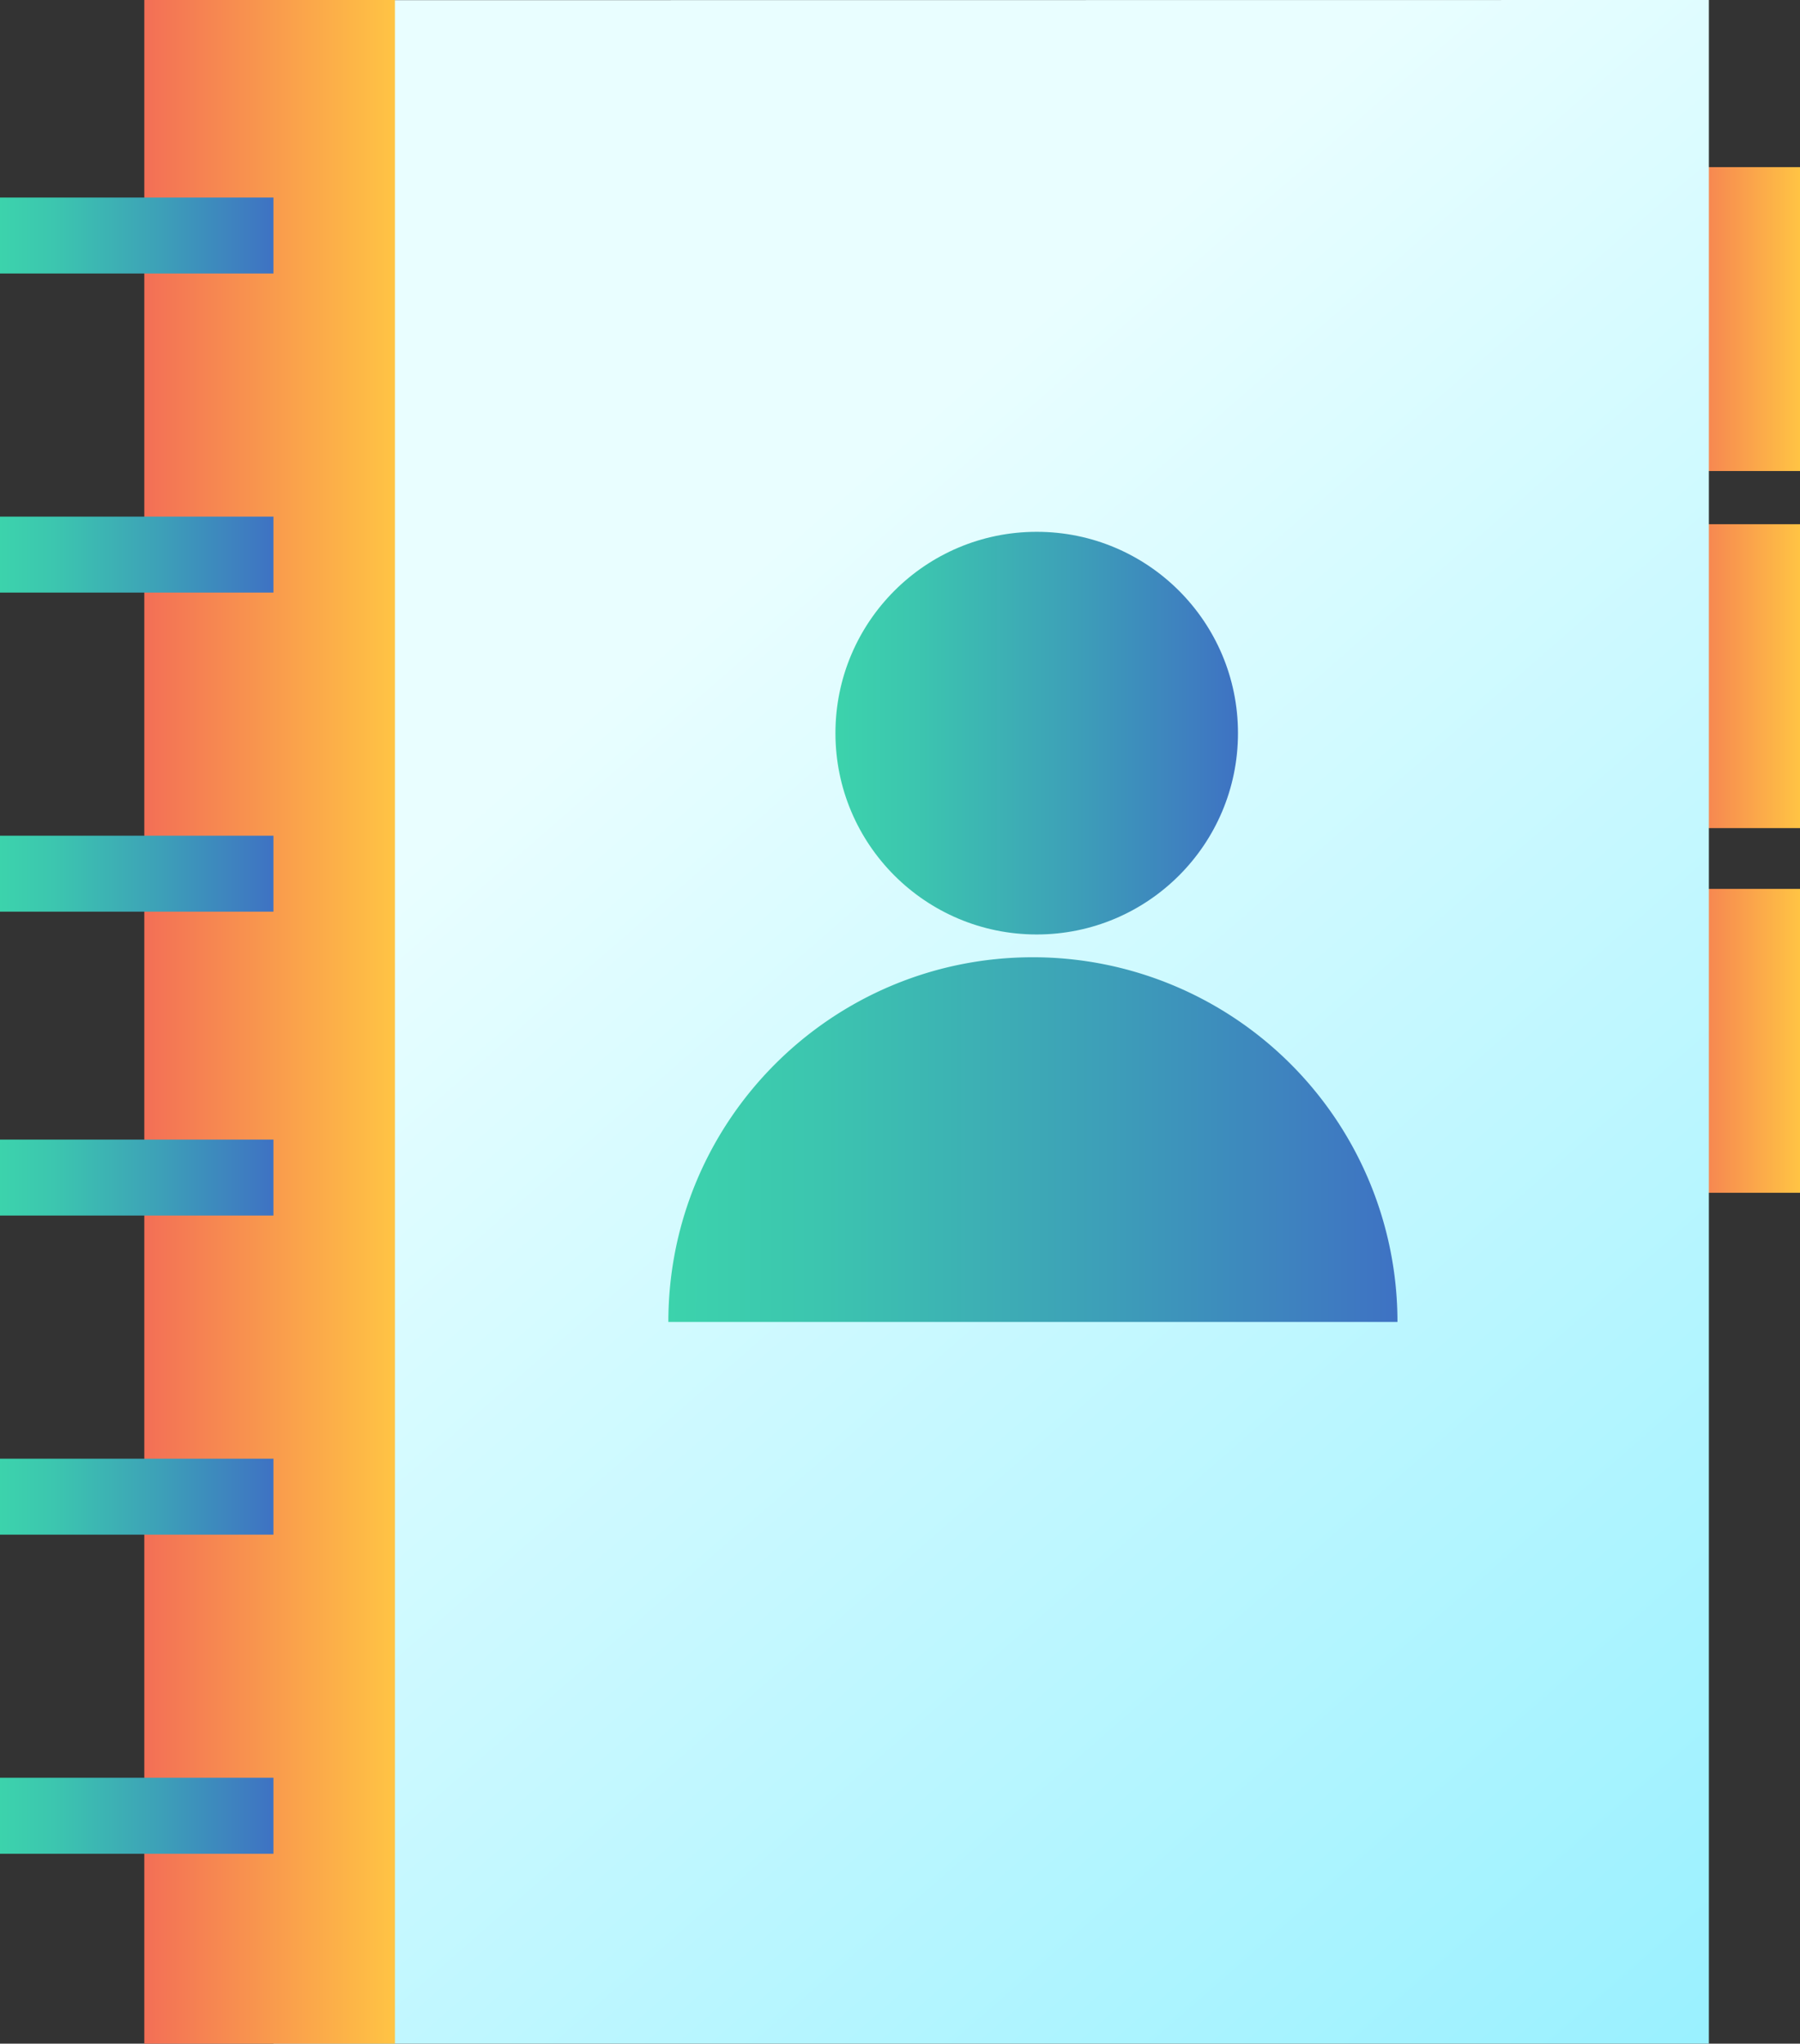
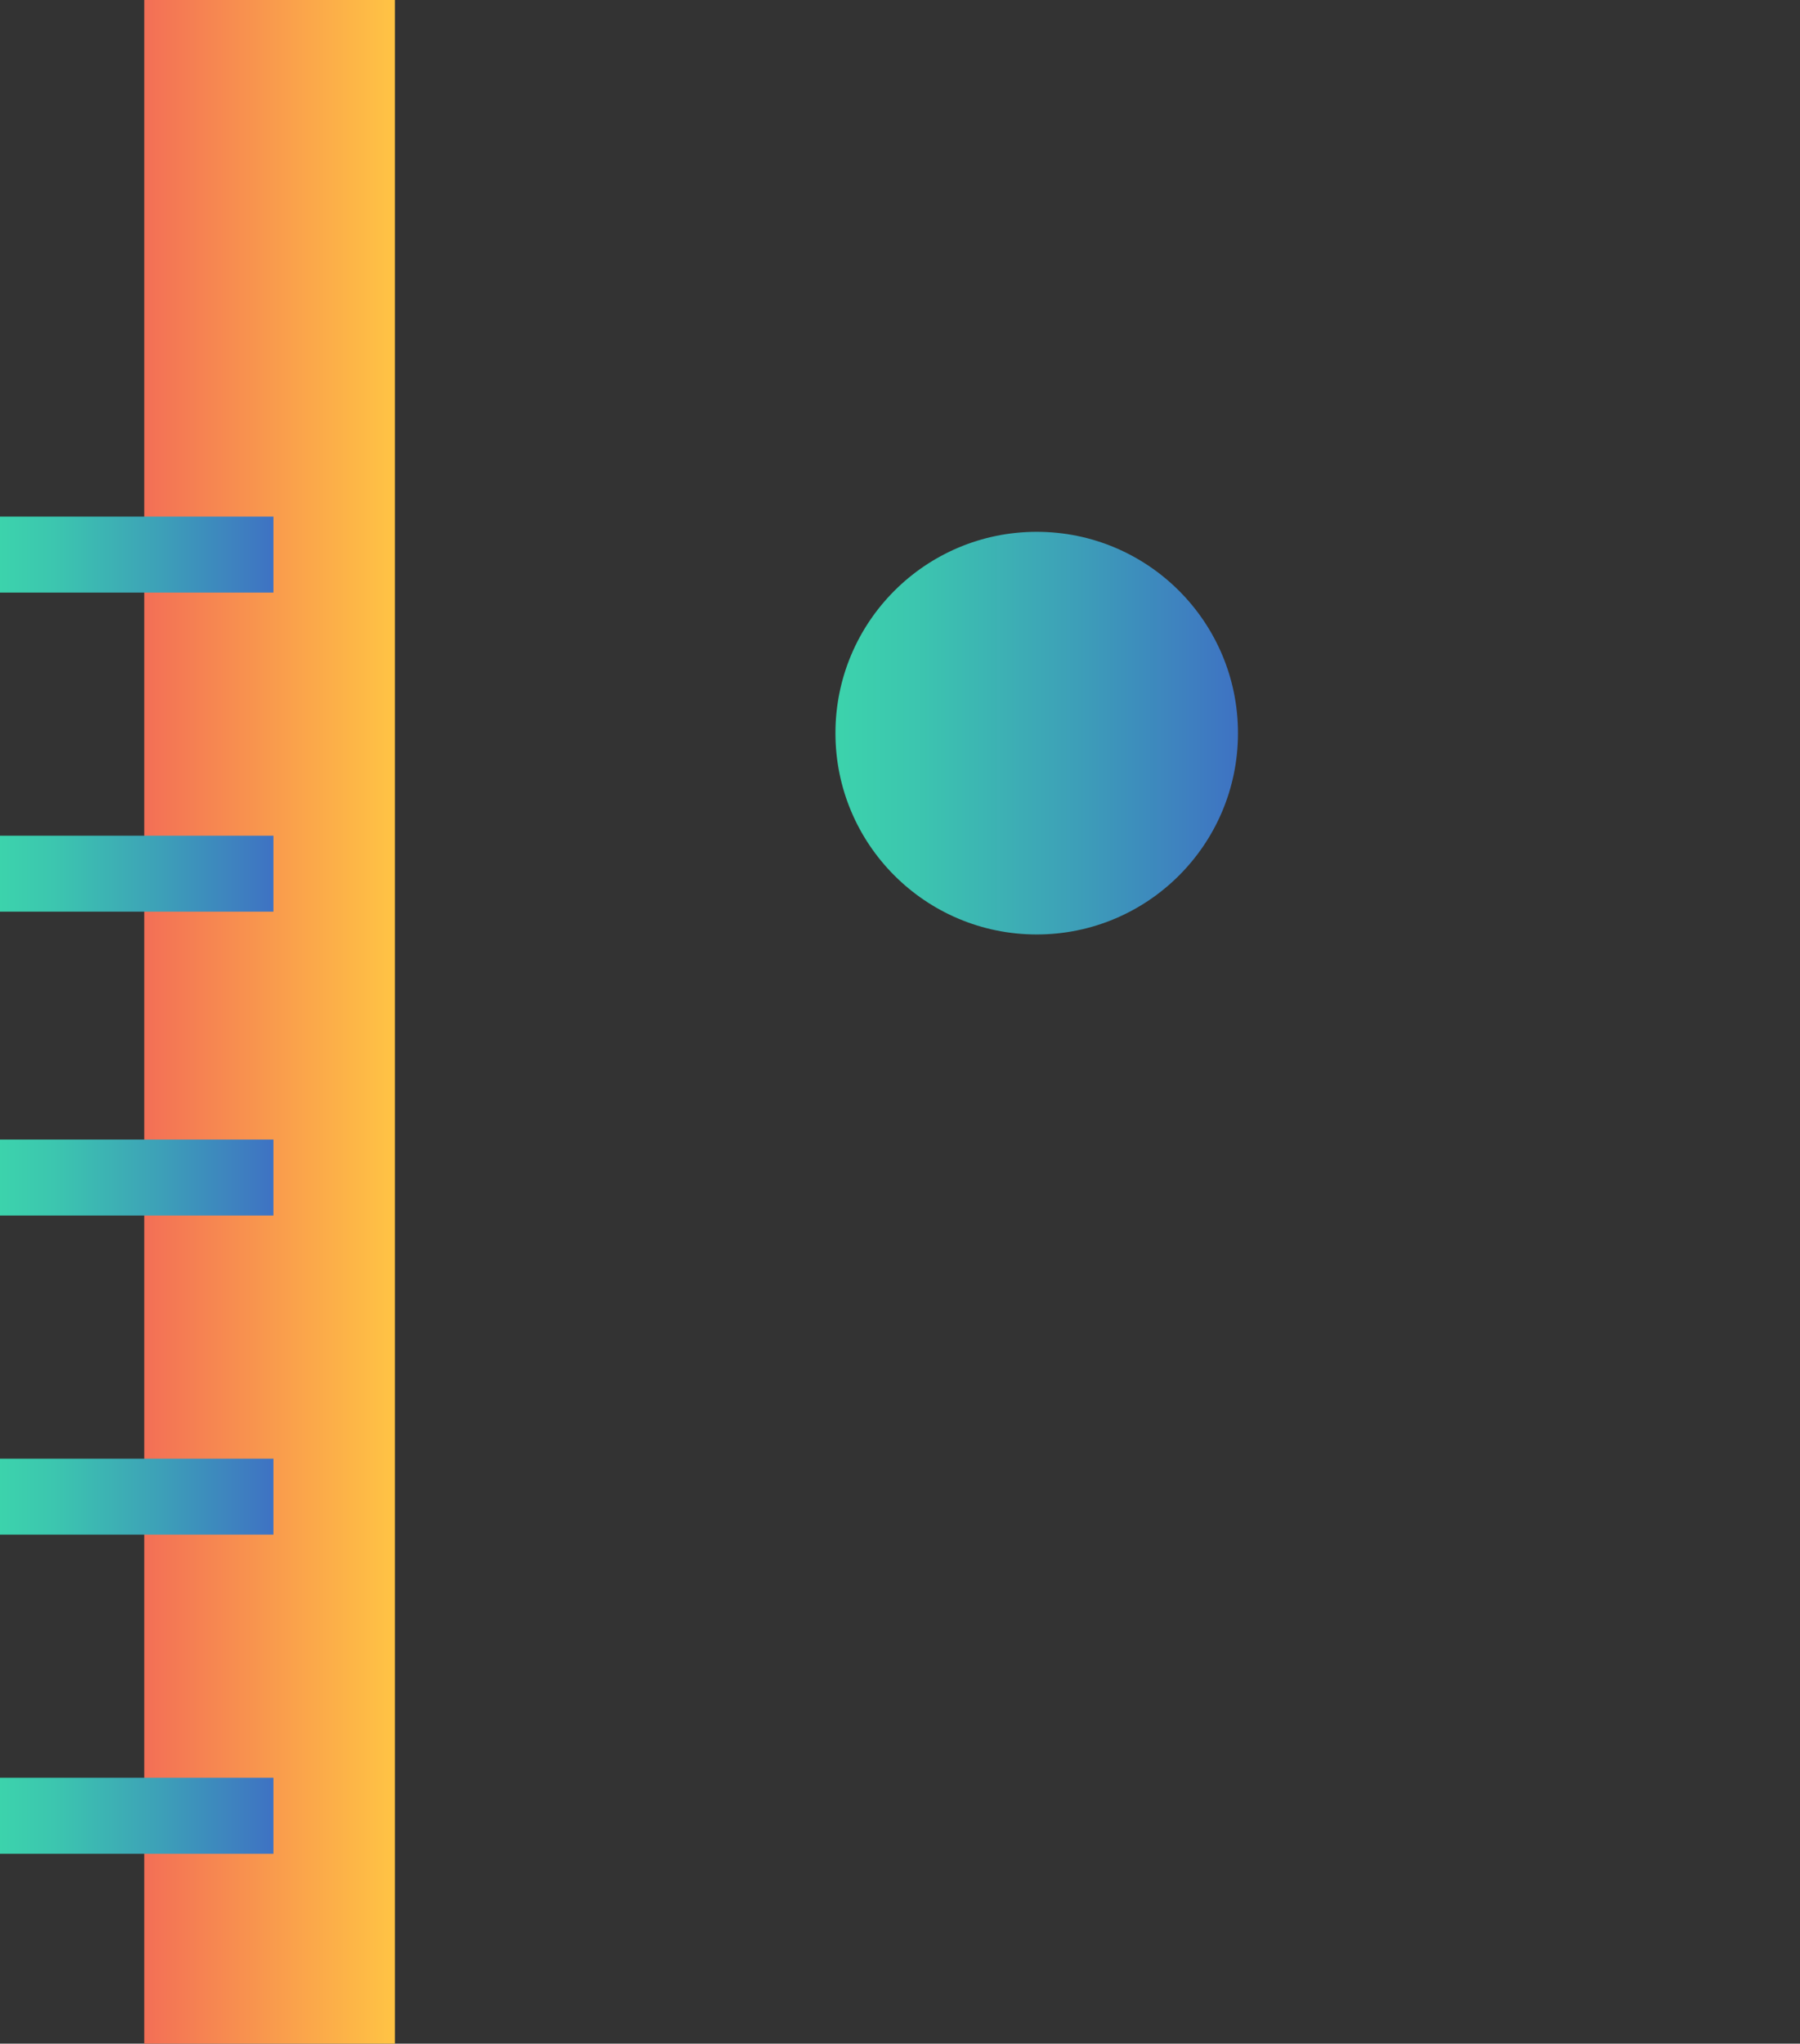
<svg xmlns="http://www.w3.org/2000/svg" width="237" height="269">
  <rect width="100%" height="100%" fill="#333333" stroke="none" />
  <defs>
    <linearGradient x1="0%" y1="49.997%" x2="99.987%" y2="49.997%" id="linearGradient-1">
      <stop stop-color="#F36F56" offset=".4%" />
      <stop stop-color="#FFC444" offset="100%" />
    </linearGradient>
    <linearGradient x1="0%" y1="50.003%" x2="99.987%" y2="50.003%" id="linearGradient-2">
      <stop stop-color="#F36F56" offset=".4%" />
      <stop stop-color="#FFC444" offset="100%" />
    </linearGradient>
    <linearGradient x1="156.677%" y1="224.855%" x2="35.541%" y2="26.3%" id="linearGradient-3">
      <stop stop-color="#2ADEFF" offset=".4%" />
      <stop stop-color="#E9FEFF" offset="100%" />
    </linearGradient>
    <linearGradient x1="0%" y1="50%" y2="50%" id="linearGradient-4">
      <stop stop-color="#3CD3AC" offset="0%" />
      <stop stop-color="#3CC5AF" offset="20.6%" />
      <stop stop-color="#3D9FB8" offset="59.7%" />
      <stop stop-color="#3E72C3" offset="100%" />
    </linearGradient>
    <linearGradient x1="-.007%" y1="50.005%" y2="50.005%" id="linearGradient-5">
      <stop stop-color="#3CD3AC" offset="0%" />
      <stop stop-color="#3CC5AF" offset="20.6%" />
      <stop stop-color="#3D9FB8" offset="59.7%" />
      <stop stop-color="#3E72C3" offset="100%" />
    </linearGradient>
    <linearGradient x1="0%" y1="50%" y2="50%" id="linearGradient-6">
      <stop stop-color="#F36F56" offset=".4%" />
      <stop stop-color="#FFC444" offset="100%" />
    </linearGradient>
    <linearGradient x1="0%" y1="50%" y2="50%" id="linearGradient-7">
      <stop stop-color="#3CD3AC" offset="0%" />
      <stop stop-color="#3CC5AF" offset="20.6%" />
      <stop stop-color="#3D9FB8" offset="59.7%" />
      <stop stop-color="#3E72C3" offset="100%" />
    </linearGradient>
    <linearGradient x1="0%" y1="50.021%" y2="50.021%" id="linearGradient-8">
      <stop stop-color="#3CD3AC" offset="0%" />
      <stop stop-color="#3CC5AF" offset="20.6%" />
      <stop stop-color="#3D9FB8" offset="59.7%" />
      <stop stop-color="#3E72C3" offset="100%" />
    </linearGradient>
  </defs>
  <g id="colored" fill="none" fill-rule="evenodd">
    <g id="lawyer-directory" transform="translate(-18 -1)" fill-rule="nonzero">
-       <path id="Rectangle" fill="url(#linearGradient-1)" d="M238 23h17v40h-17z" />
-       <path id="Rectangle" fill="url(#linearGradient-2)" d="M238 70h17v40h-17zm0 48h17v40h-17z" />
-       <path id="Path" fill="url(#linearGradient-3)" d="M243 270H54V1.022L243 1z" />
      <circle id="Oval" fill="url(#linearGradient-4)" cx="154.5" cy="97.5" r="26.5" />
-       <path d="M153.997 127C127.489 127 106 148.49 106 175h96a48.002 48.002 0 0 0-48.003-48z" id="Path" fill="url(#linearGradient-5)" />
      <path id="Rectangle" fill="url(#linearGradient-6)" d="M37 1h33v269H37z" />
-       <path id="Rectangle" fill="url(#linearGradient-7)" d="M18 27h36v10H18z" />
      <path id="Rectangle" fill="url(#linearGradient-8)" d="M18 69h36v10H18z" />
      <path id="Rectangle" fill="url(#linearGradient-7)" d="M18 111h36v10H18zm0 40h36v10H18zm0 42h36v10H18zm0 42h36v10H18z" />
    </g>
  </g>
</svg>